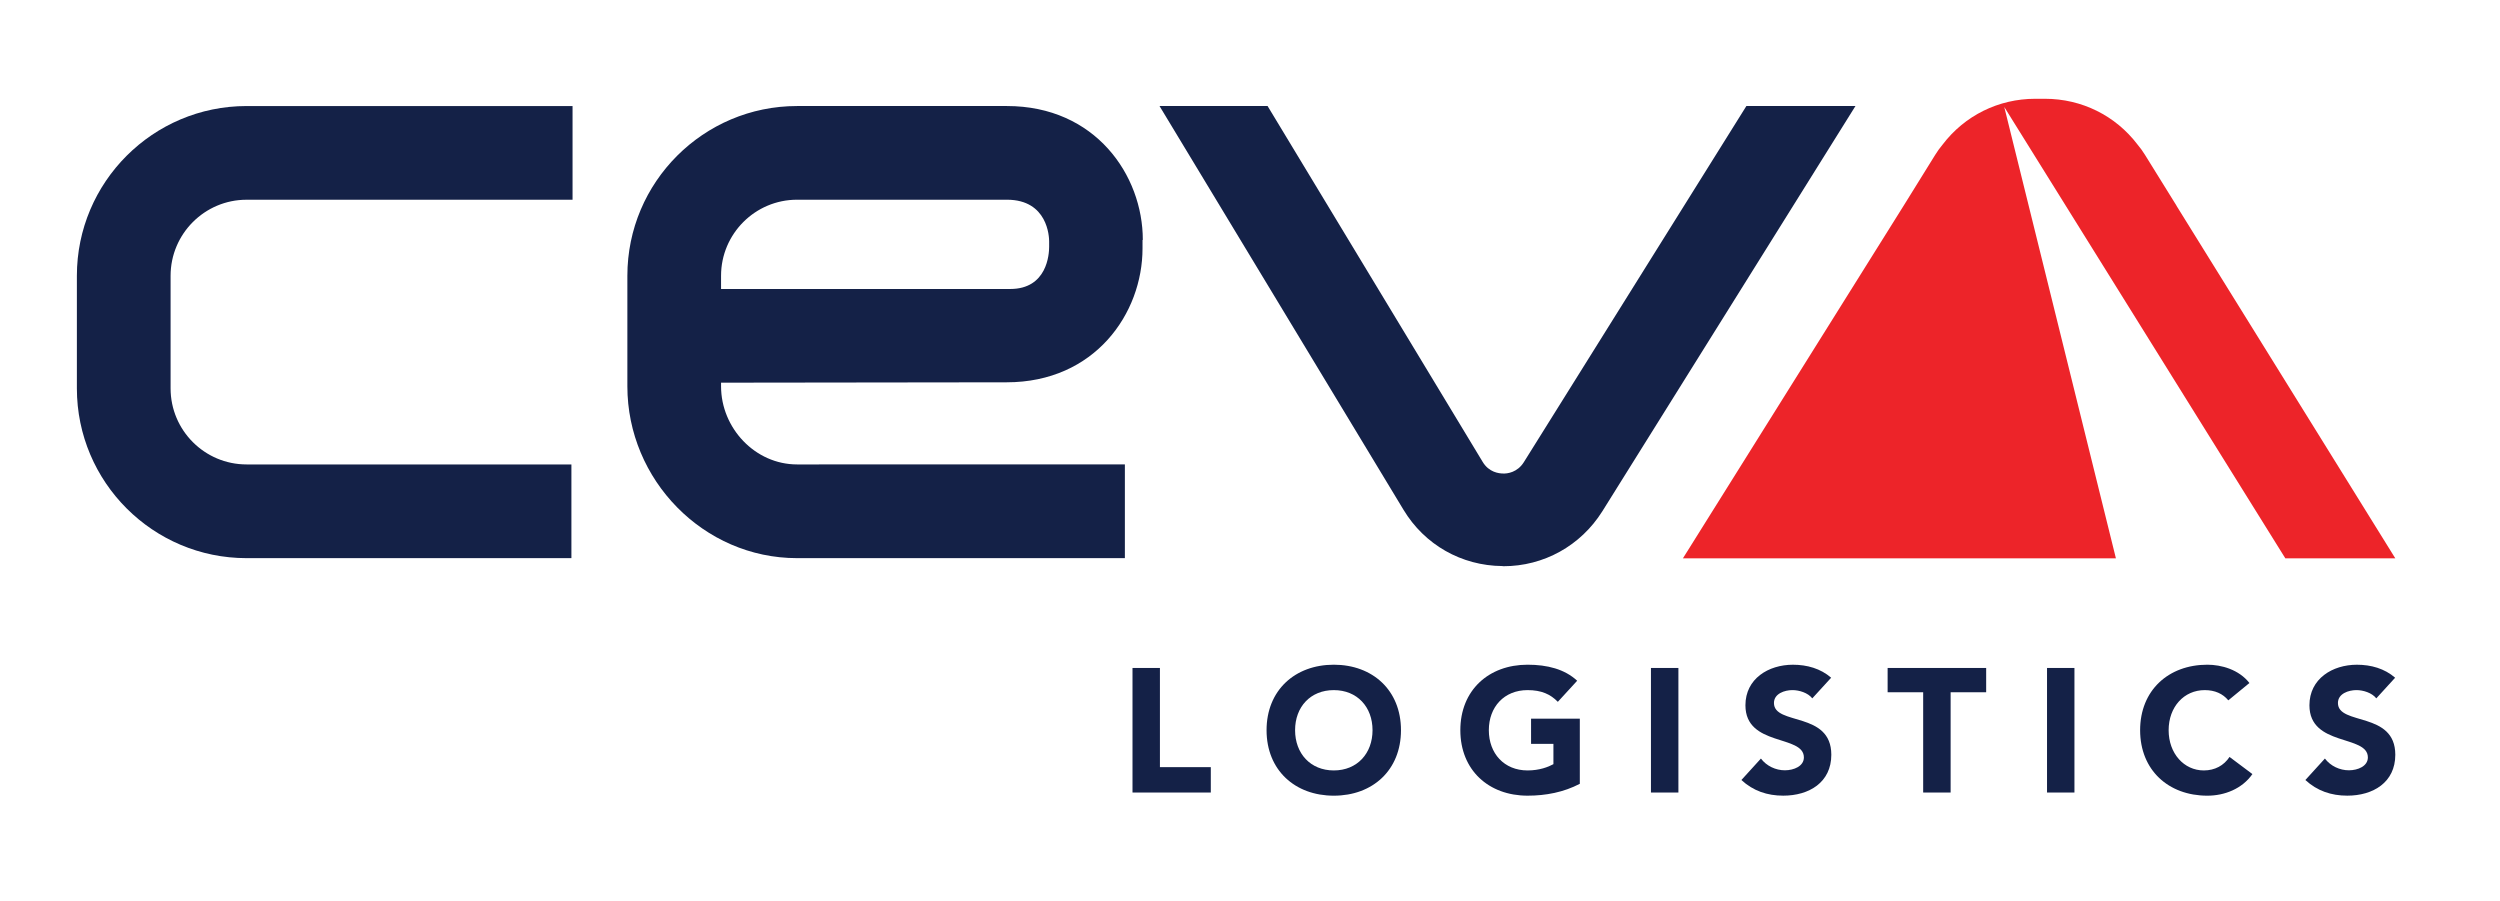
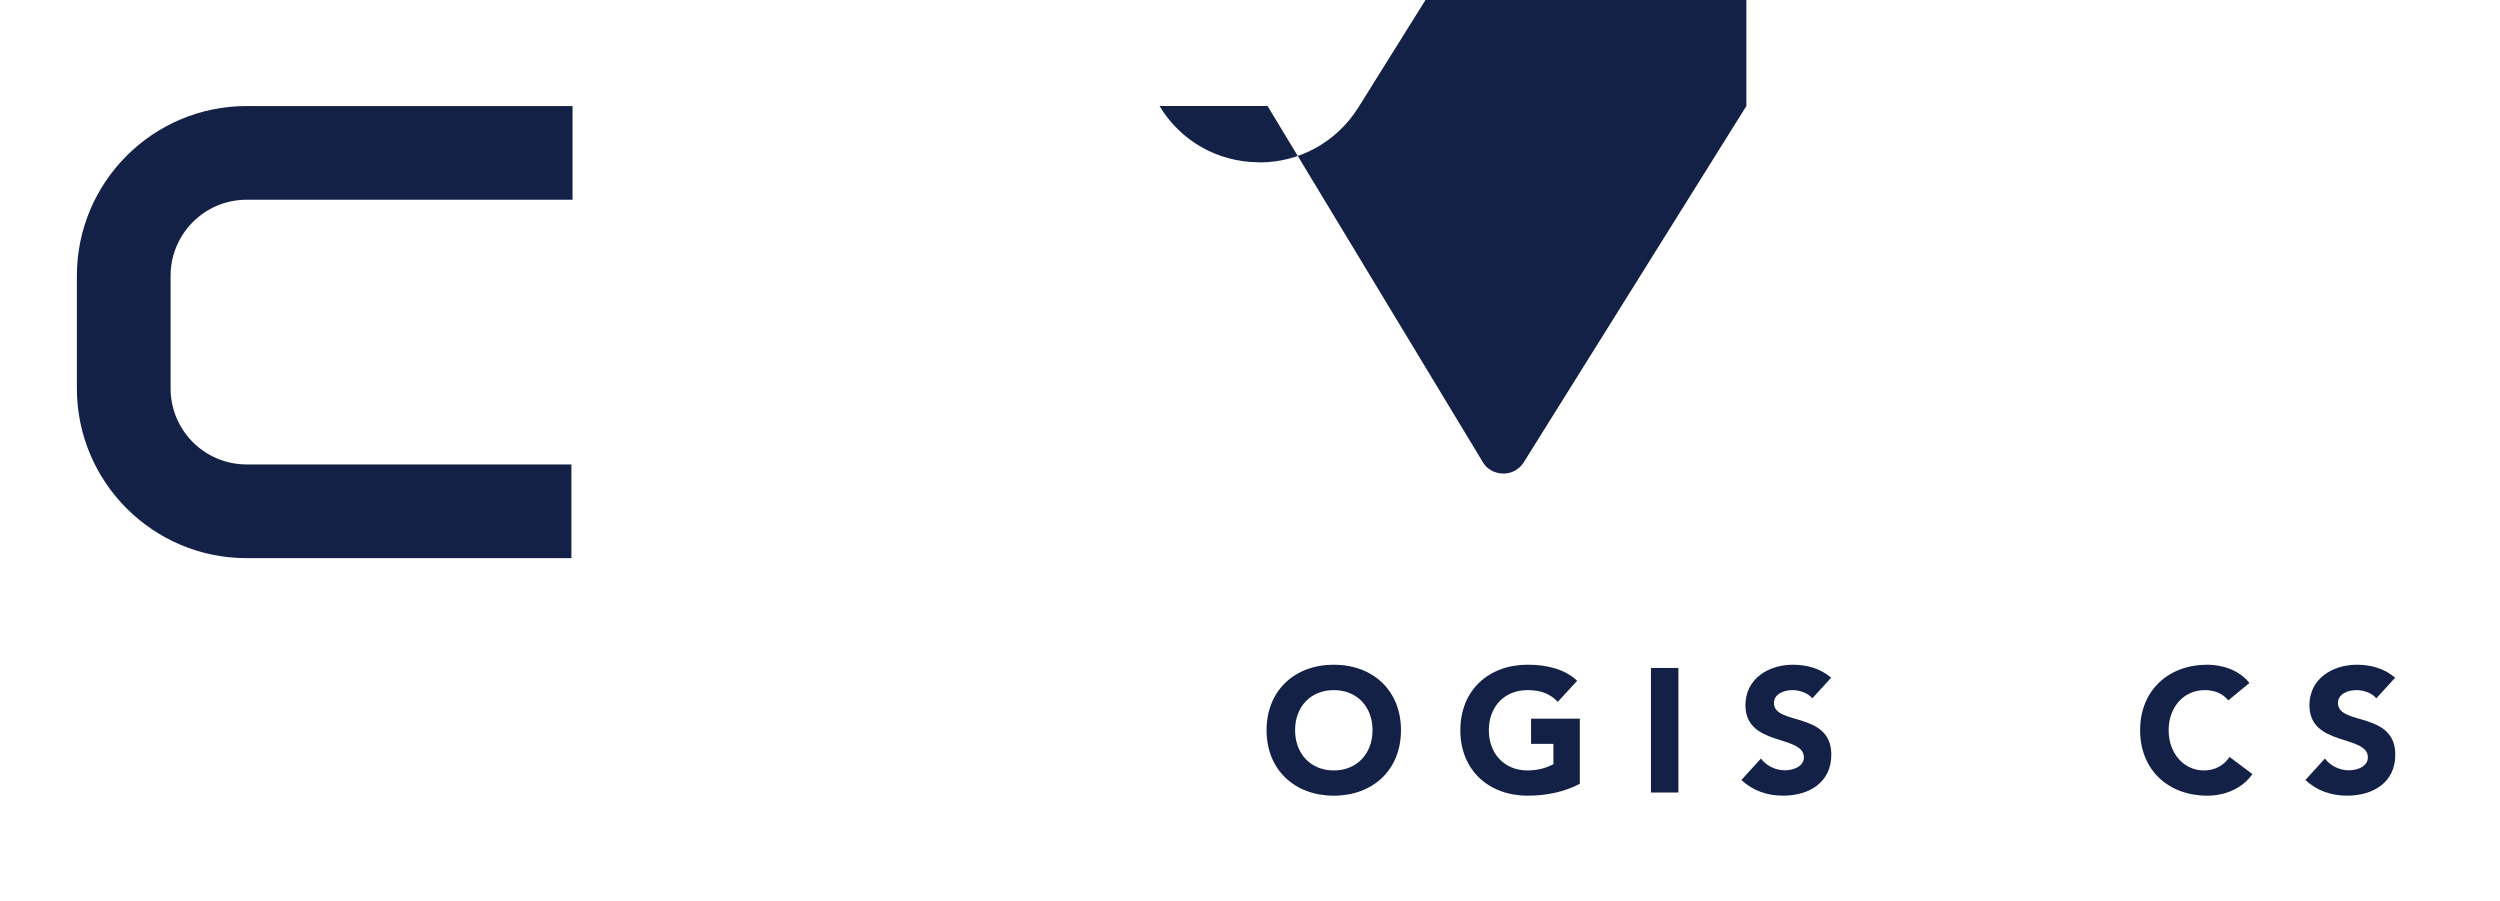
<svg xmlns="http://www.w3.org/2000/svg" version="1.1" id="Layer_1" x="0px" y="0px" width="216.377px" height="78px" viewBox="0 6.748 216.377 78" enable-background="new 0 6.748 216.377 78" xml:space="preserve">
-   <polygon fill="#142147" points="98.019,64.561 98.019,75.342 104.796,75.342 104.796,73.145 100.392,73.145 100.392,64.561 " />
  <g>
    <path fill="#142147" d="M115.443,64.279c-3.365,0-5.821,2.215-5.821,5.668c0,3.457,2.456,5.668,5.821,5.668   c3.363,0,5.813-2.211,5.813-5.668C121.256,66.494,118.806,64.279,115.443,64.279 M115.443,73.43c-2.027,0-3.352-1.472-3.352-3.483   s1.324-3.469,3.352-3.469c2.022,0,3.351,1.457,3.351,3.469S117.465,73.43,115.443,73.43" />
    <path fill="#142147" d="M132.515,71.129h1.935v1.758c-0.441,0.24-1.202,0.543-2.238,0.543c-2.026,0-3.352-1.472-3.352-3.483   s1.325-3.469,3.352-3.469c1.2,0,1.979,0.355,2.62,1.014l1.674-1.825c-1.082-1.004-2.588-1.388-4.294-1.388   c-3.366,0-5.818,2.209-5.818,5.668c0,3.456,2.452,5.667,5.818,5.667c1.583,0,3.124-0.297,4.523-1.027v-5.64h-4.22V71.129z" />
  </g>
  <rect x="142.891" y="64.561" fill="#142147" width="2.376" height="10.781" />
  <g>
    <path fill="#142147" d="M153.537,67.592c0-0.814,0.929-1.115,1.597-1.115c0.577,0,1.339,0.227,1.721,0.714l1.632-1.785   c-0.912-0.796-2.086-1.125-3.307-1.125c-2.118,0-4.112,1.21-4.112,3.508c0,3.601,5.059,2.527,5.059,4.514   c0,0.761-0.868,1.115-1.646,1.115c-0.793,0-1.587-0.372-2.072-1.017l-1.69,1.858c1.021,0.943,2.238,1.354,3.623,1.354   c2.226,0,4.16-1.14,4.16-3.541C158.5,68.291,153.537,69.562,153.537,67.592" />
  </g>
-   <polygon fill="#142147" points="163.375,64.561 163.375,66.663 166.452,66.663 166.452,75.342 168.828,75.342 168.828,66.663   171.904,66.663 171.904,64.561 " />
-   <rect x="177.172" y="64.561" fill="#142147" width="2.373" height="10.781" />
  <g>
    <path fill="#142147" d="M190.743,73.43c-1.722,0-3.046-1.472-3.046-3.483s1.324-3.469,3.124-3.469c0.882,0,1.567,0.313,2.041,0.885   l1.827-1.501c-0.917-1.169-2.438-1.583-3.641-1.583c-3.366,0-5.819,2.215-5.819,5.668c0,3.457,2.453,5.668,5.819,5.668   c1.475,0,3-0.584,3.9-1.87l-1.98-1.484C192.481,73.001,191.703,73.43,190.743,73.43" />
    <path fill="#142147" d="M202.35,67.592c0-0.814,0.929-1.115,1.599-1.115c0.578,0,1.34,0.227,1.722,0.714l1.629-1.785   c-0.913-0.796-2.086-1.125-3.307-1.125c-2.115,0-4.11,1.21-4.11,3.508c0,3.601,5.058,2.527,5.058,4.514   c0,0.761-0.867,1.115-1.644,1.115c-0.796,0-1.588-0.372-2.075-1.017l-1.69,1.858c1.019,0.943,2.243,1.354,3.627,1.354   c2.226,0,4.156-1.14,4.156-3.541C207.314,68.291,202.35,69.562,202.35,67.592" />
-     <path fill="#ED2429" d="M188.417,24.621l-0.075-0.132l-2.684-4.326c-0.192-0.313-0.407-0.613-0.647-0.896   c-1.908-2.513-4.837-3.97-8.02-3.97h-0.092h-0.657h-0.09c-3.182,0-6.113,1.457-8.022,3.97c-0.238,0.284-0.454,0.583-0.645,0.896   l-2.684,4.326l-19.142,30.58h37.474l-9.662-39.061l24.325,39.061h9.518L188.417,24.621z" />
    <path fill="#142147" d="M6.654,30.616v9.748c0,8.112,6.589,14.692,14.687,14.692h28.115v-8.111H21.34   c-3.626,0-6.575-2.951-6.575-6.581v-9.748c0-3.625,2.949-6.581,6.575-6.581h28.215v-8.109H21.34   C13.243,15.926,6.654,22.508,6.654,30.616" />
-     <path fill="#142147" d="M151.15,15.925l-19.259,30.821c-0.563,0.902-1.448,1.004-1.795,0.984c-0.352,0-1.231-0.096-1.776-1.015   l-18.61-30.791h-9.354l21.119,34.948c1.825,3.029,5.021,4.84,8.55,4.869l0.094,0.014c3.492,0,6.683-1.771,8.554-4.739   l21.918-35.091H151.15z" />
-     <path fill="#142147" d="M90.804,28.115c0,0.616-0.163,3.645-3.368,3.645H62.408v-1.146c0-3.625,2.951-6.581,6.579-6.581h18.162   c3.552,0,3.655,3.239,3.655,3.6V28.115z M87.149,15.925H68.987c-8.097,0-14.688,6.582-14.688,14.69v9.568   c0,8.103,6.591,14.873,14.688,14.873h28.372v-8.111H68.987c-3.628,0-6.579-3.139-6.579-6.762v-0.314l24.718-0.032   c7.638,0,11.76-5.967,11.76-11.59v-0.731h0.025C98.912,21.896,94.793,15.925,87.149,15.925" />
+     <path fill="#142147" d="M151.15,15.925l-19.259,30.821c-0.563,0.902-1.448,1.004-1.795,0.984c-0.352,0-1.231-0.096-1.776-1.015   l-18.61-30.791h-9.354c1.825,3.029,5.021,4.84,8.55,4.869l0.094,0.014c3.492,0,6.683-1.771,8.554-4.739   l21.918-35.091H151.15z" />
  </g>
</svg>